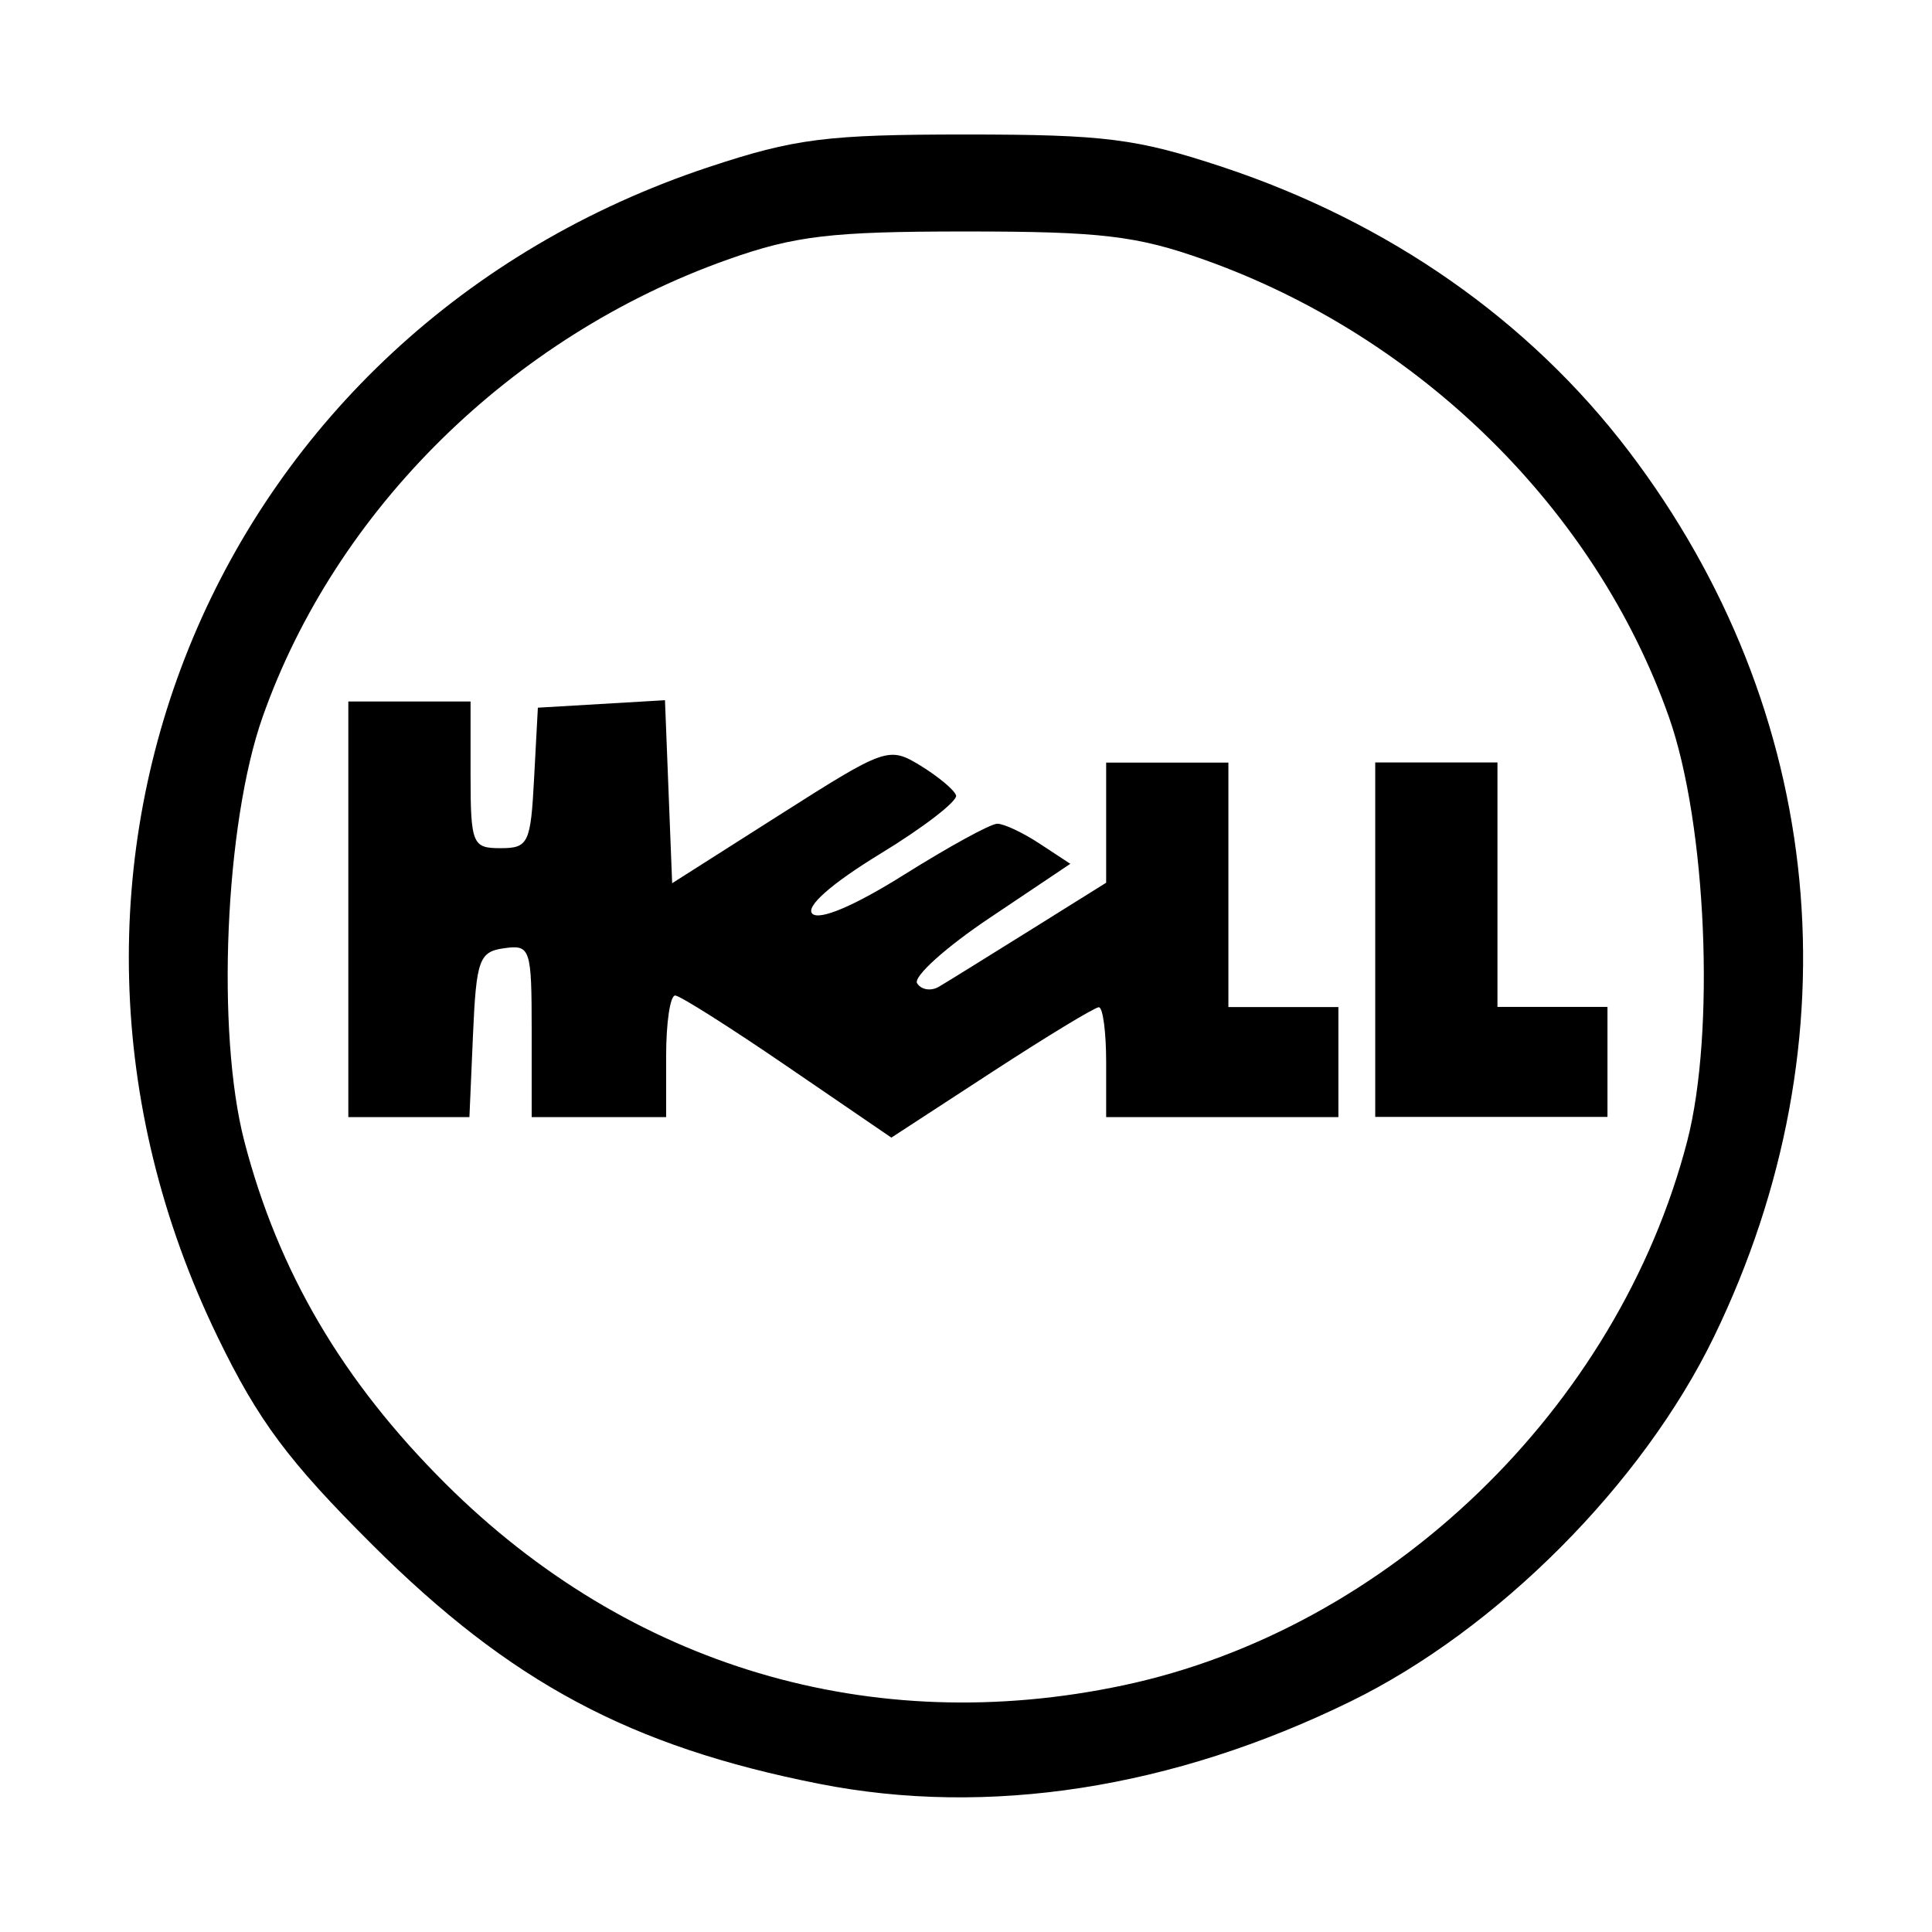
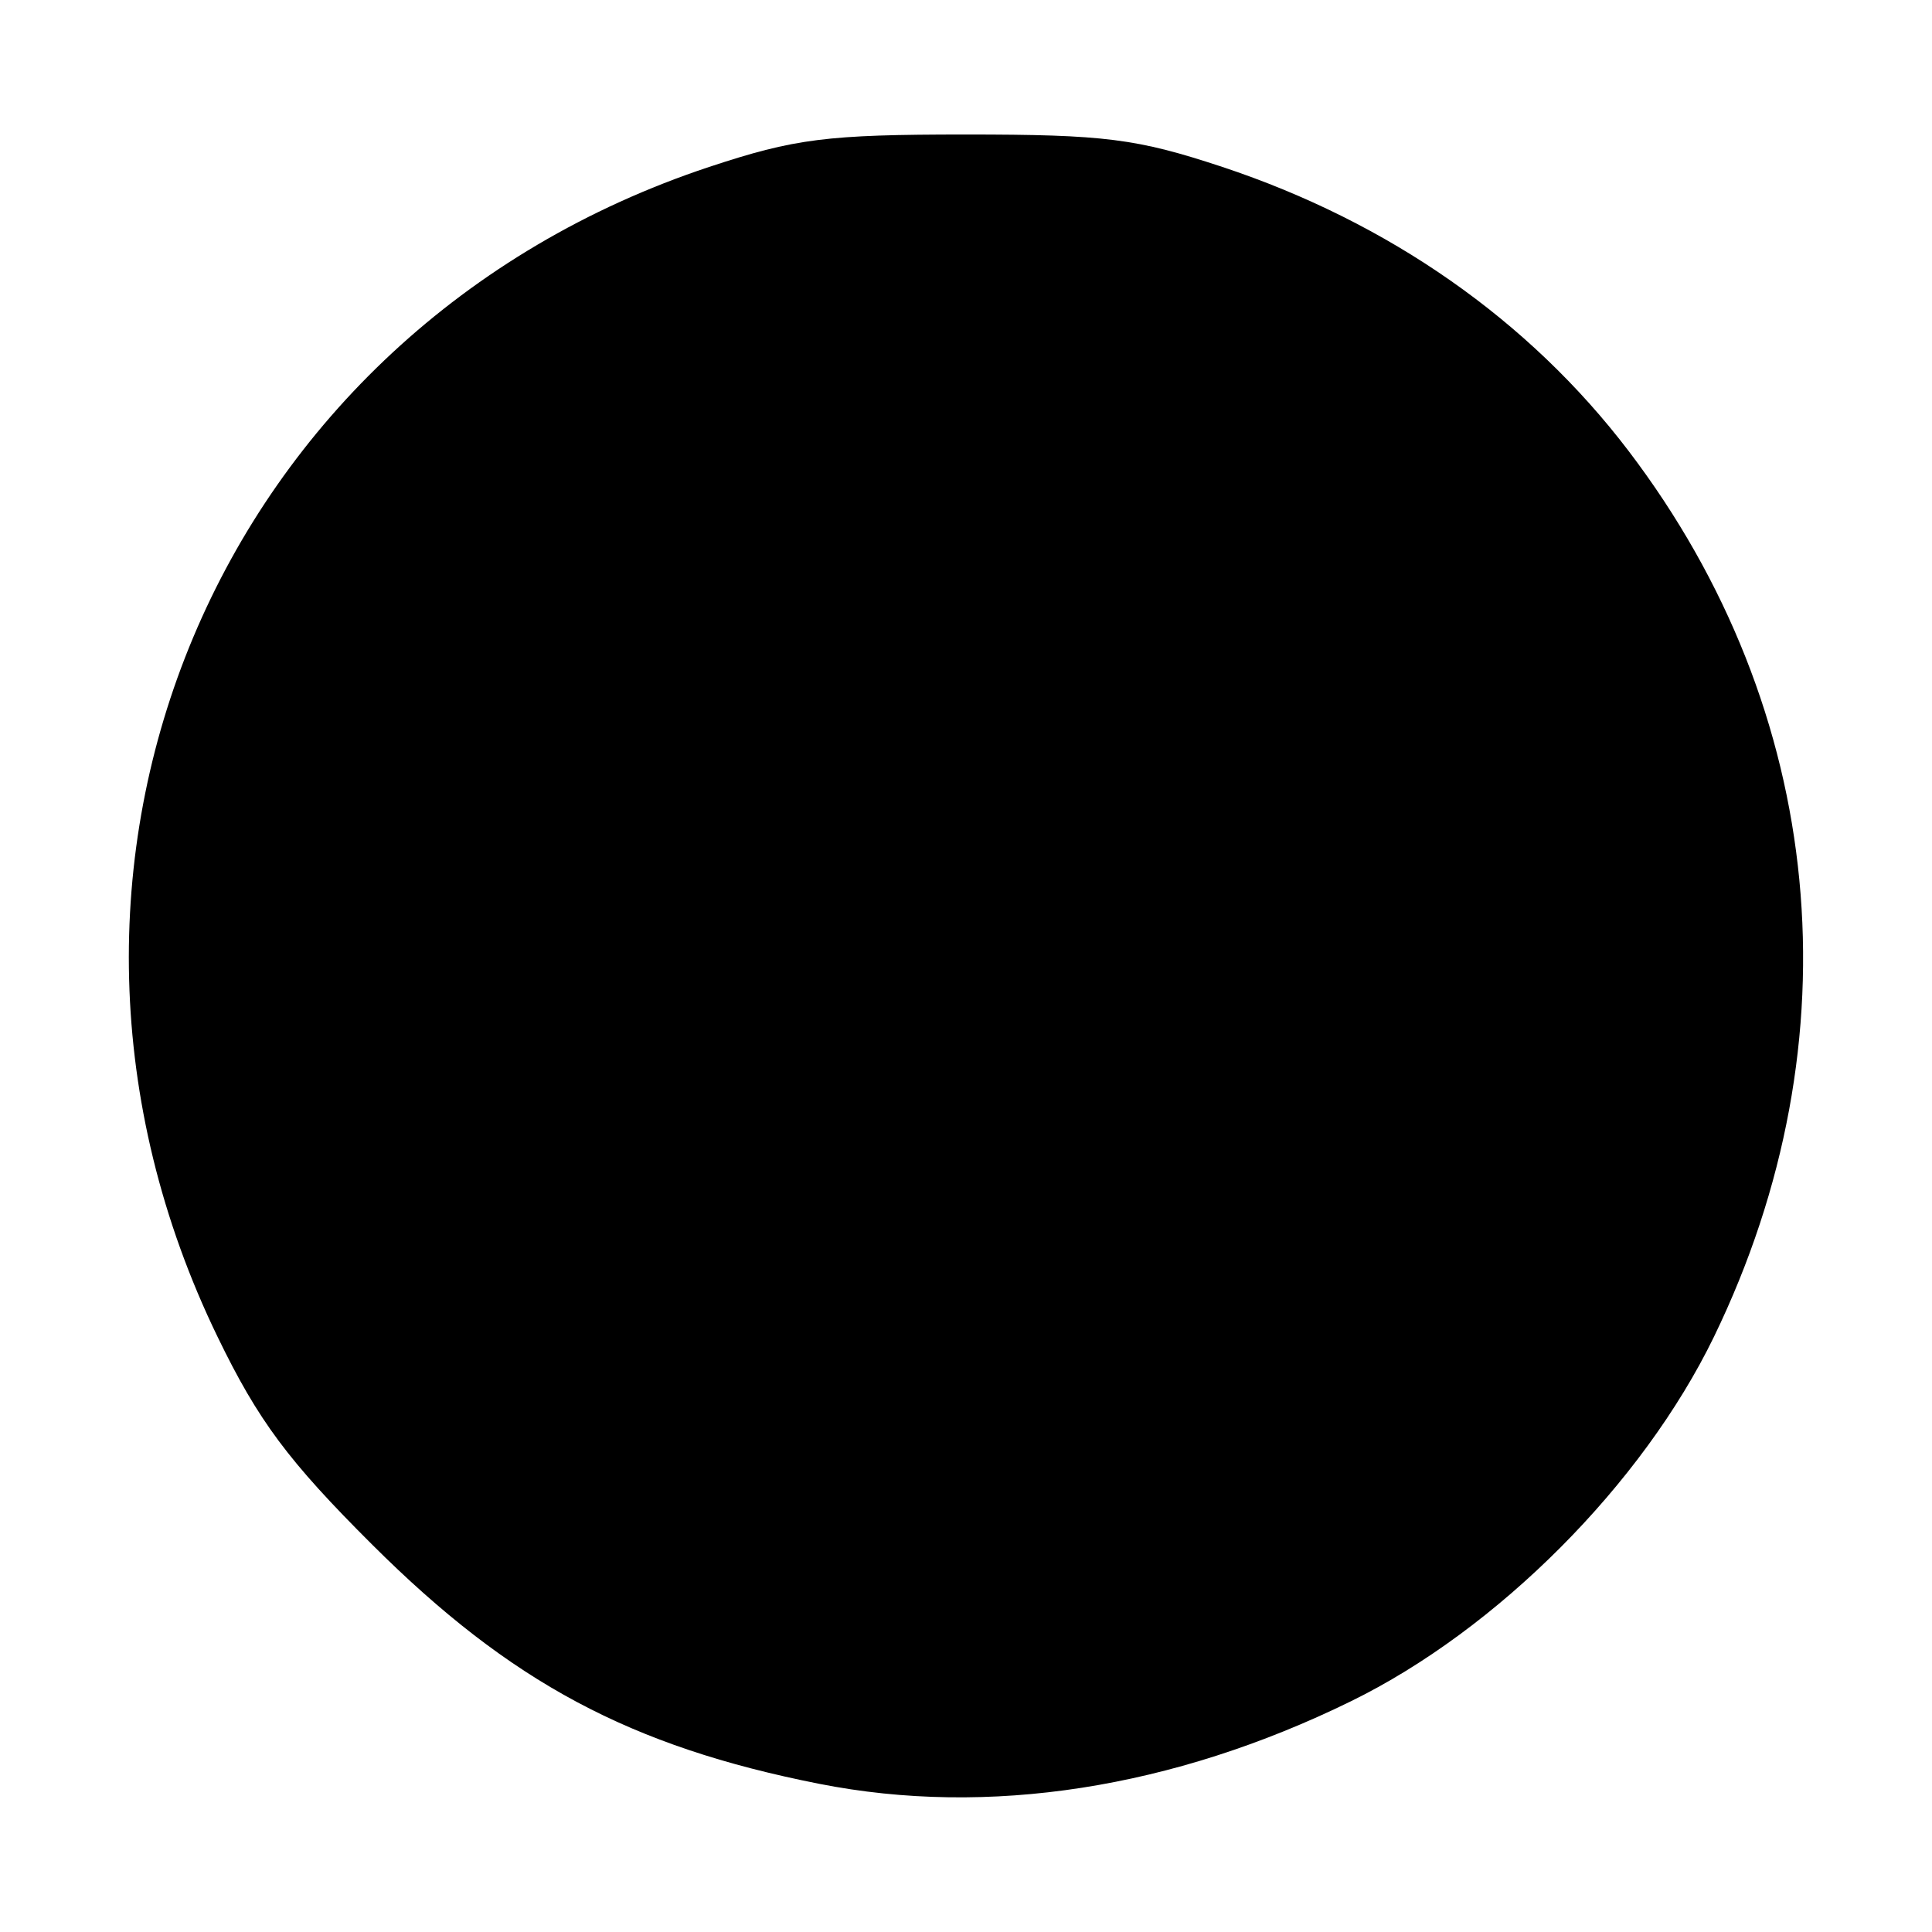
<svg xmlns="http://www.w3.org/2000/svg" width="1500" height="1500" viewBox="0 0 1500 1500">
  <svg x="100.0" y="104.429" width="1300" height="1291.143" viewBox="0 0 102.74 102.04">
    /2000/svg" viewBox="0 0 102.74 102.04"&gt;
-   <path id="path3235" d="M51.36,0c-8.54,0-10.49.25-15.75,1.99C5.36,12.02-8.51,45.01,5.45,73.78c2.49,5.14,4.34,7.62,9.5,12.76,8.47,8.44,15.82,12.37,27.41,14.66,10.37,2.05,21.7.29,32.62-5.06,9.01-4.41,17.9-13.34,22.28-22.36,8.84-18.22,6.89-38.43-5.24-54.37-6.1-8.01-14.7-14.03-24.92-17.42-5.26-1.74-7.21-1.99-15.75-1.99ZM51.36,5.95c8.28,0,10.49.26,14.62,1.73,13.23,4.7,24.03,15.33,28.52,28.06,2.31,6.55,2.86,19.34,1.12,26.04-4.25,16.37-18.32,29.93-34.61,33.38-15.44,3.27-30.3-1.15-41.57-12.37-6.32-6.29-10.27-13.01-12.35-21.01-1.74-6.7-1.19-19.49,1.12-26.04,4.49-12.73,15.29-23.36,28.52-28.06,4.14-1.47,6.35-1.73,14.62-1.73ZM32.92,34.71l-3.91.23-3.91.23-.23,4.31c-.21,4.02-.35,4.31-2.06,4.31s-1.84-.22-1.84-4.5v-4.5h-7.5v25.5h7.43l.22-5.06c.2-4.6.38-5.09,1.91-5.3,1.61-.23,1.69,0,1.69,5.06v5.3h8.25v-3.75c0-2.06.25-3.73.56-3.71.31.02,3.42,1.99,6.91,4.38l6.35,4.34,6.14-4c3.38-2.2,6.34-4,6.59-4s.45,1.52.45,3.37v3.37h14.25v-6.75h-6.75v-15h-7.5v7.37l-4.69,2.93c-2.58,1.61-5.09,3.17-5.57,3.45-.49.29-1.09.19-1.34-.21-.25-.4,1.77-2.22,4.48-4.03l4.92-3.3-1.87-1.23c-1.03-.68-2.2-1.23-2.61-1.23s-2.96,1.4-5.69,3.11c-3.07,1.93-5.22,2.84-5.66,2.41-.43-.43,1.15-1.83,4.16-3.67,2.68-1.63,4.77-3.25,4.66-3.59-.11-.34-1.1-1.16-2.19-1.83-1.94-1.18-2.13-1.11-8.61,3.01l-6.62,4.21-.22-5.61-.22-5.61ZM76.48,38.53v21.75h14.25v-6.75h-6.75v-15h-7.5Z" />
+   <path id="path3235" d="M51.36,0c-8.54,0-10.49.25-15.75,1.99C5.36,12.02-8.51,45.01,5.45,73.78c2.49,5.14,4.34,7.62,9.5,12.76,8.47,8.44,15.82,12.37,27.41,14.66,10.37,2.05,21.7.29,32.62-5.06,9.01-4.41,17.9-13.34,22.28-22.36,8.84-18.22,6.89-38.43-5.24-54.37-6.1-8.01-14.7-14.03-24.92-17.42-5.26-1.74-7.21-1.99-15.75-1.99ZM51.36,5.95ZM32.92,34.71l-3.91.23-3.91.23-.23,4.31c-.21,4.02-.35,4.31-2.06,4.31s-1.84-.22-1.84-4.5v-4.5h-7.5v25.5h7.43l.22-5.06c.2-4.6.38-5.09,1.91-5.3,1.61-.23,1.69,0,1.69,5.06v5.3h8.25v-3.75c0-2.06.25-3.73.56-3.71.31.02,3.42,1.99,6.91,4.38l6.35,4.34,6.14-4c3.38-2.2,6.34-4,6.59-4s.45,1.52.45,3.37v3.37h14.25v-6.75h-6.75v-15h-7.5v7.37l-4.69,2.93c-2.58,1.61-5.09,3.17-5.57,3.45-.49.29-1.09.19-1.34-.21-.25-.4,1.77-2.22,4.48-4.03l4.92-3.3-1.87-1.23c-1.03-.68-2.2-1.23-2.61-1.23s-2.96,1.4-5.69,3.11c-3.07,1.93-5.22,2.84-5.66,2.41-.43-.43,1.15-1.83,4.16-3.67,2.68-1.63,4.77-3.25,4.66-3.59-.11-.34-1.1-1.16-2.19-1.83-1.94-1.18-2.13-1.11-8.61,3.01l-6.62,4.21-.22-5.61-.22-5.61ZM76.48,38.53v21.75h14.25v-6.75h-6.75v-15h-7.5Z" />
  </svg>
</svg>